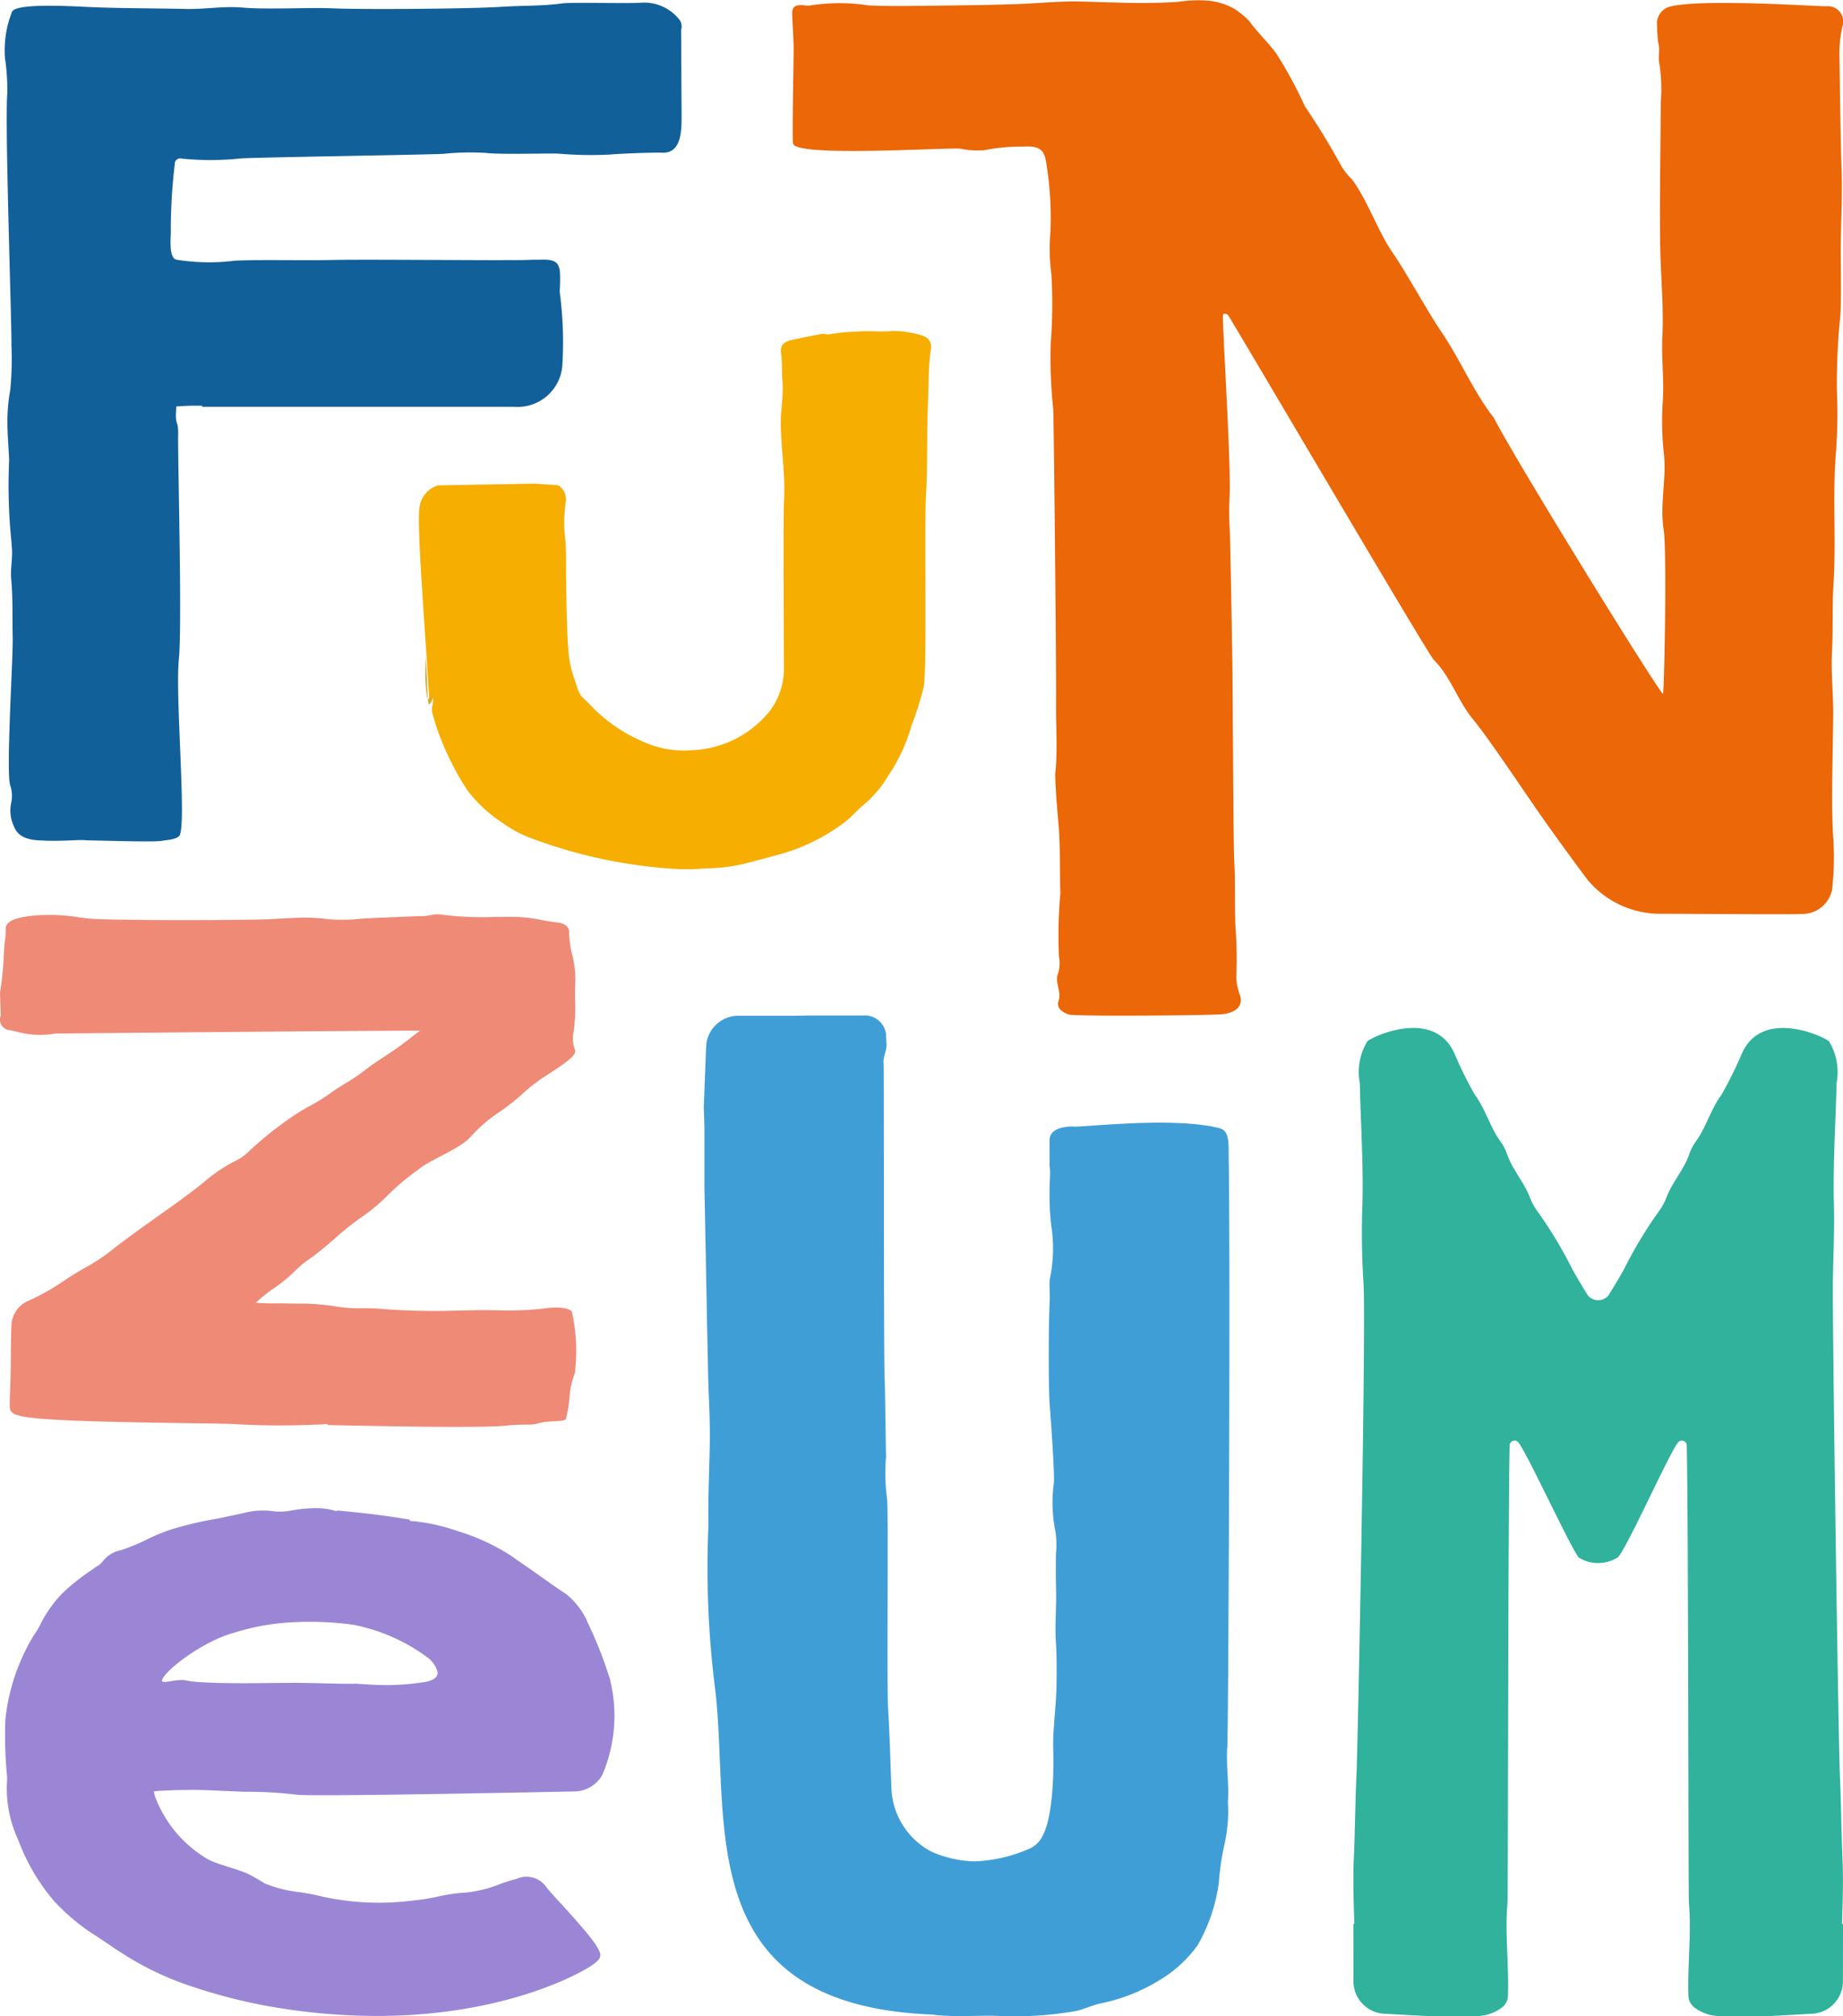
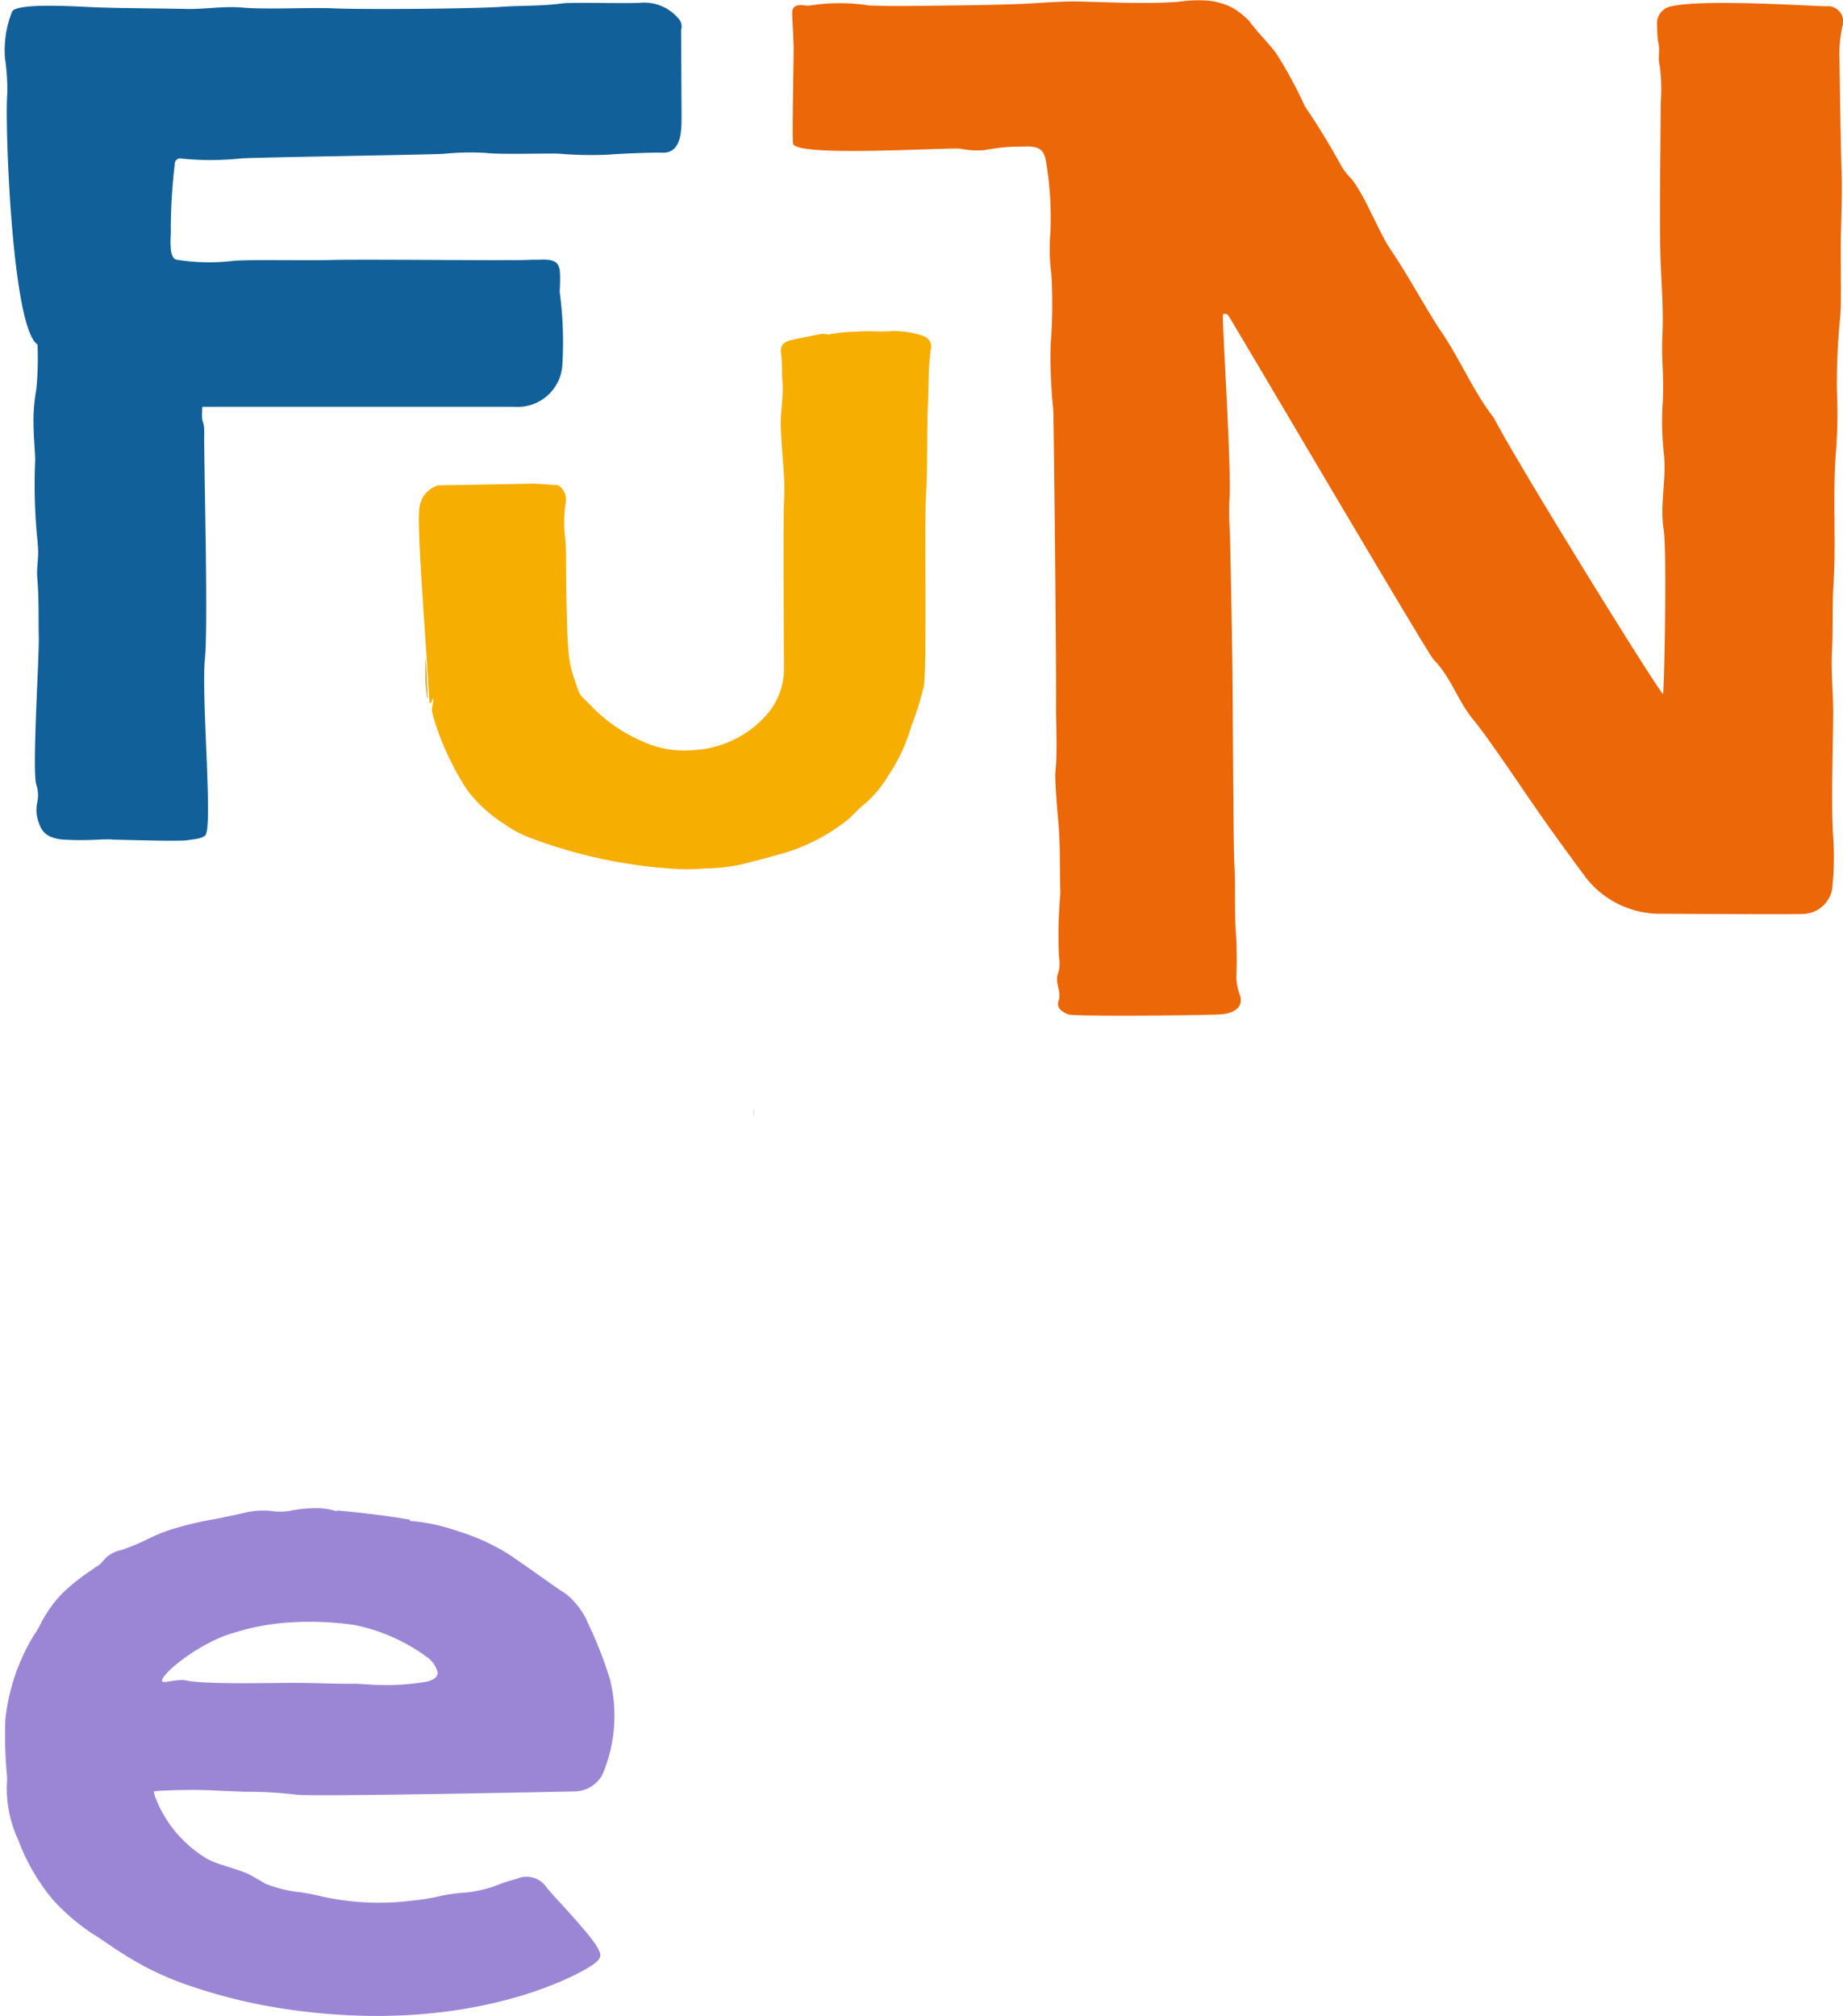
<svg xmlns="http://www.w3.org/2000/svg" id="Group_675" data-name="Group 675" width="106.942" height="117" viewBox="0 0 106.942 117">
  <path id="Path_557" data-name="Path 557" d="M142.434,44.921c.152-1.388.034-2.779.049-4.169.021-1.853-.124-15.818-.159-16.962a28.588,28.588,0,0,1-.149-3.877,29.173,29.173,0,0,0,.039-3.979,11.154,11.154,0,0,1-.056-2.479,19.777,19.777,0,0,0-.251-4.048c-.115-.725-.408-.95-1.294-.9a10.892,10.892,0,0,0-2.276.206,4.811,4.811,0,0,1-1.428-.089c-1.276-.05-9.561.492-9.687-.293-.059-.368.043-5.2.035-5.578-.013-.637-.06-1.274-.085-1.911-.017-.448.161-.58.7-.536a1,1,0,0,0,.314.018,10.935,10.935,0,0,1,3.428-.008c.885.037,1.773.038,2.659.027,1.99-.023,3.981-.037,5.969-.106,1.225-.043,2.449-.181,3.677-.148,1.88.051,3.757.147,5.639.019a7.815,7.815,0,0,1,1.752-.07,3.836,3.836,0,0,1,1.523.477,4.9,4.9,0,0,1,.826.668c.566.762,1.156,1.309,1.587,1.9a23.964,23.964,0,0,1,1.677,3.088A40.609,40.609,0,0,1,159.04,9.64a3.749,3.749,0,0,0,.6.754c.864,1.125,1.547,3.076,2.347,4.23.811,1.17,2.057,3.463,2.857,4.638,1.1,1.618,1.838,3.436,3.051,5,1.248,2.451,9.25,15.4,9.805,16.016.065.072.245-8.243.039-9.559-.229-1.465.171-2.9.017-4.354a17.317,17.317,0,0,1-.068-3.048c.088-1.267-.086-2.528-.023-3.788.078-1.546-.059-3.083-.109-4.625-.069-2.16.009-6.81.016-8.971a9.8,9.8,0,0,0-.068-2.172c-.119-.53.06-.8-.091-1.352-.03-.241-.054-.718-.06-1.107a1.007,1.007,0,0,1,.861-.941c2.018-.447,8.746.039,8.985,0a.891.891,0,0,1,.916,1.169,7.038,7.038,0,0,0-.172,1.859c.023,1.737.066,4.878.124,6.615.046,1.375-.034,2.753-.05,4.129-.011.911.041,3.262-.023,4.17a38.429,38.429,0,0,0-.2,4.419,29.1,29.1,0,0,1-.059,3.542c-.2,2.546.02,5.1-.14,7.642-.081,1.283-.016,2.57-.085,3.857-.066,1.233.076,2.472.068,3.707-.011,1.942-.121,5-.011,6.941a17.15,17.15,0,0,1-.05,3.195,1.758,1.758,0,0,1-1.536,1.423c-.292.056-4.776.01-8.3,0a5.483,5.483,0,0,1-4.379-2c-1.13-1.509-2.228-3.053-2.474-3.4-1.085-1.533-3.144-4.66-4.162-5.9-.886-1.078-1.265-2.431-2.271-3.444-.351-.354-11.78-19.821-11.932-20a.241.241,0,0,0-.288-.044c-.094.042.506,8.986.37,10.722a18.9,18.9,0,0,0,.028,2c.044,1.578.109,5.643.137,7.221.033,1.871.054,10.771.117,11.9.069,1.227.016,2.456.065,3.684a23.975,23.975,0,0,1,.048,2.966,3.45,3.45,0,0,0,.231,1.063c.154.616-.26.959-1.014,1.06-.533.071-8.616.138-8.94.018-.437-.163-.723-.4-.585-.806.179-.525-.226-1.029-.045-1.541a1.943,1.943,0,0,0,.067-.991,27.089,27.089,0,0,1,.08-3.693c-.045-1.4.006-2.8-.123-4.191C142.531,46.736,142.452,45.831,142.434,44.921Z" transform="translate(-81.205 0)" fill="#eb6708" />
  <path id="Path_558" data-name="Path 558" d="M11.271,258.5c.688-.017,1.413.017,2.119.051l1.213.051h.308a24.531,24.531,0,0,1,2.735.169c.942.135,15.978-.186,16.086-.186a1.882,1.882,0,0,0,1.666-.963,8.717,8.717,0,0,0,.434-5.577,23.851,23.851,0,0,0-1.3-3.295l-.055-.136A4.387,4.387,0,0,0,33.3,247.13c-.6-.389-1.177-.811-1.757-1.217-.453-.321-.924-.642-1.376-.963a12.093,12.093,0,0,0-3.043-1.437l-.453-.152a.2.2,0,0,1-.072-.017,10.8,10.8,0,0,0-2.282-.456h-.072l-.037-.085-.235-.034c-1.394-.237-2.88-.389-3.93-.49l-.091.034-.253-.068a4.175,4.175,0,0,0-.924-.1,8.032,8.032,0,0,0-1.594.169,3.5,3.5,0,0,1-.942,0,4.391,4.391,0,0,0-1.467.068c-.58.135-1.159.253-1.721.372a19.748,19.748,0,0,0-2.717.642,10.263,10.263,0,0,0-1.413.592,11.92,11.92,0,0,1-1.3.541l-.145.051a1.761,1.761,0,0,0-1.087.676,1.021,1.021,0,0,1-.326.27,1.69,1.69,0,0,0-.218.152l-.326.22a12.333,12.333,0,0,0-1.485,1.217,7.489,7.489,0,0,0-1.213,1.707,4.648,4.648,0,0,1-.416.71,11.749,11.749,0,0,0-1.648,4.884,25.056,25.056,0,0,0,.1,3.312v.2a7.085,7.085,0,0,0,.652,3.481,11.813,11.813,0,0,0,2.112,3.582l.2.2a11.965,11.965,0,0,0,2.028,1.673c.29.169.562.372.852.558.271.186.543.372.815.541a17.6,17.6,0,0,0,3.441,1.724,32,32,0,0,0,4.926,1.335,36.181,36.181,0,0,0,6.43.591c7.7,0,12.062-2.67,12.3-2.822.544-.338.652-.507.67-.693,0-.406-.67-1.234-2.318-3.042-.38-.406-.743-.811-.833-.946a1.4,1.4,0,0,0-1.7-.456,9.935,9.935,0,0,0-1.014.321,7.126,7.126,0,0,1-1.9.473,10,10,0,0,0-1.739.254,11.907,11.907,0,0,1-1.431.22,15.324,15.324,0,0,1-5.2-.237,13.084,13.084,0,0,0-1.3-.253,7.483,7.483,0,0,1-2.029-.507c-.271-.169-.543-.321-.815-.473-.544-.321-2.05-.642-2.575-.98a7.112,7.112,0,0,1-2.988-3.6c-.055-.186-.055-.271-.073-.287.036,0,.108-.017.29-.034C10.239,258.52,10.764,258.5,11.271,258.5Zm2.81-9.143a13.578,13.578,0,0,1,3.061-.574,18.238,18.238,0,0,1,3.839.135,10.646,10.646,0,0,1,4.365,1.961,1.554,1.554,0,0,1,.453.659c.145.321-.109.575-.6.676a13.926,13.926,0,0,1-3.242.169l-.833-.051c-1.2.017-2.409-.051-3.6-.051-1.667,0-4.314.085-5.98-.084l-.272-.051c-.616-.135-1.539.287-1.413-.051C10.094,251.489,12.307,249.817,14.082,249.36Z" transform="translate(-0.447 -154.621)" fill="#9b86d5" />
-   <path id="Path_559" data-name="Path 559" d="M.044,152.668a.613.613,0,0,0,.539.847l.341.073a5.147,5.147,0,0,0,2.193.137.774.774,0,0,1,.162-.018l2.794-.025c4.375-.04,14.928-.138,18.3-.141-.172.128-.339.257-.5.384-.385.3-.784.6-1.2.877l-.121.08c-.5.33-1.027.671-1.5,1.046a10.1,10.1,0,0,1-.99.661c-.326.2-.662.408-.968.638a9.592,9.592,0,0,1-1.053.647c-.307.172-.614.344-.894.53a21.355,21.355,0,0,0-2.575,2.019l-.1.094a3,3,0,0,1-.728.542,8.819,8.819,0,0,0-1.884,1.249l-.3.241c-.787.621-1.639,1.224-2.463,1.808-.9.639-1.833,1.3-2.7,1.993a11.625,11.625,0,0,1-1.5.973c-.374.218-.749.436-1.094.669A13.438,13.438,0,0,1,1.6,169.24a1.611,1.611,0,0,0-.927,1.268c-.045.407-.038,2.585-.072,3.5-.053,1.456-.05,1.492.035,1.613.269.393,1.328.578,10.334.7,1.264.017,2.261.03,2.579.05a45.5,45.5,0,0,0,4.619.038c.189-.006.37-.011.566-.022.065,0,.217-.014.2-.035l.12.08h.159c.356,0,8.765.222,10.274.017.3-.039,1.109-.048,1.3-.048a1.728,1.728,0,0,0,.463-.076c.669-.184,1.548-.061,1.59-.258l.027-.126a6.742,6.742,0,0,0,.184-1.18,4.439,4.439,0,0,1,.226-1.122l.077-.212a10.436,10.436,0,0,0-.172-3.583c-.288-.317-1.215-.239-1.648-.176a17.456,17.456,0,0,1-2.655.1c-.233,0-.465-.007-.7-.008-.561,0-1.111.013-1.667.027a39.289,39.289,0,0,1-4.2-.085c-.427-.044-.854-.048-1.267-.051a8.686,8.686,0,0,1-1.57-.106,13.625,13.625,0,0,0-2.339-.166c-.22,0-.443-.006-.685-.012l-.328,0a10.872,10.872,0,0,1-1.279-.039,8.951,8.951,0,0,1,1.053-.841,8.818,8.818,0,0,0,1.278-1.055,5.255,5.255,0,0,1,.791-.647c.167-.121.335-.243.489-.366.341-.267.662-.545.984-.824a15.909,15.909,0,0,1,1.632-1.293,10.089,10.089,0,0,0,1.435-1.216c.247-.24.5-.48.766-.707.354-.3.734-.581,1.113-.865.776-.579,2.388-1.151,2.981-1.876a8.57,8.57,0,0,1,1.639-1.394,12.7,12.7,0,0,0,1.419-1.132,7.822,7.822,0,0,1,.734-.593l.233-.174c.026-.018.1-.063.193-.125,1.68-1.079,1.893-1.327,1.759-1.621a1.893,1.893,0,0,1-.046-1.064l.019-.14a11.034,11.034,0,0,0,.055-1.575c-.006-.371-.011-.742.013-1.114a5.684,5.684,0,0,0-.183-1.573,5.678,5.678,0,0,1-.178-1.333c0-.271-.253-.485-.649-.534a9.349,9.349,0,0,1-.947-.145,8.425,8.425,0,0,0-1.4-.179c-.444-.008-.89,0-1.338,0a18.628,18.628,0,0,1-3.142-.143,1.482,1.482,0,0,0-.558.039,2.962,2.962,0,0,1-.656.06l-.2.005c-.882.033-1.773.071-2.659.109-.212.011-.423.026-.635.042a9.349,9.349,0,0,1-1.81.017,10.348,10.348,0,0,0-1.359-.092c-.689.016-1.375.055-2.062.094-1.207.068-9.4.088-10.538-.046l-.436-.055a10.612,10.612,0,0,0-2.758-.1c-.383.052-1.573.157-1.542.76a4.281,4.281,0,0,1-.05.705c-.02.157-.039.314-.049.474A19.507,19.507,0,0,1,0,151.339" transform="translate(0 -93.729)" fill="#ef8a76" />
  <path id="Path_560" data-name="Path 560" d="M120.975,178.06a1.731,1.731,0,0,0,.009.24c.009.065.009.124.017.189Z" transform="translate(-77.248 -113.7)" />
-   <path id="Path_561" data-name="Path 561" d="M40.021,2l.028,5.038c0,.939-.056,2.123-1.133,2.079-.526-.022-2.52.058-3.046.109a21.955,21.955,0,0,1-2.932-.051c-.551-.037-3.351.06-4.2-.042a15.28,15.28,0,0,0-2.516.051c-1.542.065-10.173.189-11.716.262a16.622,16.622,0,0,1-3.455.014.323.323,0,0,0-.413.342,32.038,32.038,0,0,0-.227,3.749c.034.247-.181,1.683.335,1.775a11.81,11.81,0,0,0,3.368.058c1.293-.072,4.309,0,5.6-.041,1.422-.043,8.811.021,9.743.01.681-.008,1.211.01,1.783-.02.264-.014.441,0,.622-.01.81-.022,1.1.121,1.131.8.017.356,0,.719-.017,1.075a21.958,21.958,0,0,1,.147,4.346,2.6,2.6,0,0,1-2.783,2.318H12.22l.026-.058a13.651,13.651,0,0,0-1.513.04c-.108,1.3.143.583.1,1.84.009,2.456.233,11.016.043,12.848-.215,2.216.477,9.774.02,10.239-.215.218-.724.226-1.025.283-.5.087-4.092-.043-4.739-.036-.31,0,.616-.014.314-.022s-1.594.094-2.473.036c-1.344-.014-1.568-.538-1.732-.981a2.08,2.08,0,0,1-.1-1.163,1.925,1.925,0,0,0-.043-1.039c-.267-.7.164-7.347.138-8.59-.026-1.134.017-2.26-.086-3.393-.06-.647.112-1.3.026-1.948-.008-.087,0-.175-.017-.262a31.688,31.688,0,0,1-.129-4.695c-.034-.8-.112-1.591-.1-2.383a10.1,10.1,0,0,1,.164-1.693,18.783,18.783,0,0,0,.069-2.6C1.189,19.29.774,7.459.921,5.7A12.466,12.466,0,0,0,.788,3.63,6.047,6.047,0,0,1,1.21.907C1.539.47,4.114.585,5.725.665,7.242.738,9.75.738,11.266.774,12.36.8,13.463.6,14.557.694,15.9.818,18.473.68,19.808.738c1.783.08,8,.029,9.788-.087,1.18-.08,2.361-.036,3.541-.2.569-.073,4.049.022,4.618-.043a2.608,2.608,0,0,1,2.2,1.032A.7.7,0,0,1,40.021,2Z" transform="translate(-0.499 -0.255)" fill="#126099" />
+   <path id="Path_561" data-name="Path 561" d="M40.021,2l.028,5.038c0,.939-.056,2.123-1.133,2.079-.526-.022-2.52.058-3.046.109a21.955,21.955,0,0,1-2.932-.051c-.551-.037-3.351.06-4.2-.042a15.28,15.28,0,0,0-2.516.051c-1.542.065-10.173.189-11.716.262a16.622,16.622,0,0,1-3.455.014.323.323,0,0,0-.413.342,32.038,32.038,0,0,0-.227,3.749c.034.247-.181,1.683.335,1.775a11.81,11.81,0,0,0,3.368.058c1.293-.072,4.309,0,5.6-.041,1.422-.043,8.811.021,9.743.01.681-.008,1.211.01,1.783-.02.264-.014.441,0,.622-.01.81-.022,1.1.121,1.131.8.017.356,0,.719-.017,1.075a21.958,21.958,0,0,1,.147,4.346,2.6,2.6,0,0,1-2.783,2.318H12.22l.026-.058c-.108,1.3.143.583.1,1.84.009,2.456.233,11.016.043,12.848-.215,2.216.477,9.774.02,10.239-.215.218-.724.226-1.025.283-.5.087-4.092-.043-4.739-.036-.31,0,.616-.014.314-.022s-1.594.094-2.473.036c-1.344-.014-1.568-.538-1.732-.981a2.08,2.08,0,0,1-.1-1.163,1.925,1.925,0,0,0-.043-1.039c-.267-.7.164-7.347.138-8.59-.026-1.134.017-2.26-.086-3.393-.06-.647.112-1.3.026-1.948-.008-.087,0-.175-.017-.262a31.688,31.688,0,0,1-.129-4.695c-.034-.8-.112-1.591-.1-2.383a10.1,10.1,0,0,1,.164-1.693,18.783,18.783,0,0,0,.069-2.6C1.189,19.29.774,7.459.921,5.7A12.466,12.466,0,0,0,.788,3.63,6.047,6.047,0,0,1,1.21.907C1.539.47,4.114.585,5.725.665,7.242.738,9.75.738,11.266.774,12.36.8,13.463.6,14.557.694,15.9.818,18.473.68,19.808.738c1.783.08,8,.029,9.788-.087,1.18-.08,2.361-.036,3.541-.2.569-.073,4.049.022,4.618-.043a2.608,2.608,0,0,1,2.2,1.032A.7.7,0,0,1,40.021,2Z" transform="translate(-0.499 -0.255)" fill="#126099" />
  <path id="Path_562" data-name="Path 562" d="M68.268,106.291a8.1,8.1,0,0,0,.095,1.5.319.319,0,0,0,.052.16c-.017-.313-.06-1.214-.112-2.4C68.286,105.746,68.277,105.978,68.268,106.291Z" transform="translate(-43.59 -67.403)" fill="#d8a835" />
  <path id="Path_563" data-name="Path 563" d="M96.953,54.195c-.154,1.049-.118,2.1-.168,3.157-.081,1.767-.007,3.539-.113,5.308-.106,1.819.06,9.6-.12,11.088a17.75,17.75,0,0,1-.734,2.339,9.924,9.924,0,0,1-1.328,2.858A6.67,6.67,0,0,1,93.113,80.6c-.365.29-.661.63-1,.934a11.178,11.178,0,0,1-4.22,2.066c-.566.163-1.141.3-1.715.459a10.363,10.363,0,0,1-2.33.281A11.178,11.178,0,0,1,82,84.361a28.612,28.612,0,0,1-8.165-1.746,6.614,6.614,0,0,1-1.679-.879,8.258,8.258,0,0,1-2.041-1.854,12.864,12.864,0,0,1-.951-1.633A14.363,14.363,0,0,1,68.021,75.3a.9.9,0,0,1-.013-.262v-.007c.015-.124.056-.255.063-.379.051-.51-.1.22-.205.1-.023-.312-.082-1.212-.154-2.4-.235-3.521-.574-8.126-.433-8.928a1.517,1.517,0,0,1,1.089-1.313l5.6-.1.862.057.5.035a.973.973,0,0,1,.44.959,8.2,8.2,0,0,0-.073,1.767,12.61,12.61,0,0,1,.087,1.5c-.005,1.65.053,4.475.126,5.207a6.372,6.372,0,0,0,.414,1.975c.319,1,.253.686,1.052,1.537a9.076,9.076,0,0,0,2.765,1.885,5.784,5.784,0,0,0,3.025.543,6.085,6.085,0,0,0,4.407-2.229,4.07,4.07,0,0,0,.854-2.439c-.007-1.126-.042-9.085,0-9.726.1-1.521-.166-3.035-.184-4.561-.006-.814.17-1.616.1-2.429-.052-.53,0-1.068-.08-1.6-.069-.485.108-.707.657-.826s1.1-.237,1.657-.334c.163-.032.375.036.5.013a9.776,9.776,0,0,1,1.546-.152c.852-.073,1.225.034,2.086-.039a5.584,5.584,0,0,1,1.641.233C96.794,53.5,97.023,53.779,96.953,54.195Z" transform="translate(-42.939 -33.944)" fill="#f6ae00" />
-   <path id="Path_564" data-name="Path 564" d="M68.888,111.607c-.008.124-.052.254-.069.378v.007a.929.929,0,0,1-.086.043l-.043-.211s0-.043-.009-.123C68.784,111.825,68.948,111.1,68.888,111.607Z" transform="translate(-43.856 -71.15)" fill="#d8a835" />
-   <path id="Path_565" data-name="Path 565" d="M245.616,217.035c.04-1.242.081-2.478.033-3.706-.073-1.635-.081-3.27-.155-4.905-.089-1.94-.44-25.935-.407-28.617.019-1.537.1-3.074.057-4.607-.057-2.318.106-4.629.155-6.947a3.441,3.441,0,0,0-.431-2.42c-.179-.232-3.9-2.02-5.077.734a22.487,22.487,0,0,1-1.172,2.362c-.635.857-.879,1.889-1.513,2.747a2.841,2.841,0,0,0-.341.662c-.3.9-.975,1.629-1.324,2.514a3.406,3.406,0,0,1-.38.738,24.654,24.654,0,0,0-2.064,3.4c-.094.19-.521.918-.914,1.55a.77.77,0,0,1-1.232,0c-.393-.631-.82-1.359-.914-1.55a24.694,24.694,0,0,0-2.064-3.4,3.4,3.4,0,0,1-.379-.738c-.35-.886-1.025-1.618-1.325-2.514a2.841,2.841,0,0,0-.341-.662c-.635-.858-.879-1.889-1.513-2.747a22.407,22.407,0,0,1-1.171-2.362c-1.18-2.754-4.9-.967-5.077-.734a3.441,3.441,0,0,0-.431,2.42c.049,2.318.212,4.629.155,6.947a45.672,45.672,0,0,0,.057,4.607c.163,2.173-.317,26.677-.407,28.617-.073,1.635-.081,3.27-.155,4.905-.049,1.228-.008,2.464.033,3.706l-.057.022.008,3.415a1.89,1.89,0,0,0,1.88,1.788l2.408.131h2.807a2.491,2.491,0,0,0,1.535-.509.979.979,0,0,0,.293-.414.545.545,0,0,0,.033-.2.408.408,0,0,0,.008-.1c.057-1.781-.184-3.568-.029-5.348.038-.4.029-22.039.126-26.562a.285.285,0,0,1,.507-.156c.517.636,2.965,5.988,3.5,6.676a2.067,2.067,0,0,0,1.131.322,2.2,2.2,0,0,0,1.131-.322c.506-.466,2.982-6.04,3.5-6.676a.285.285,0,0,1,.507.156c.1,4.523.088,26.162.126,26.562.155,1.78-.086,3.568-.029,5.348a.391.391,0,0,0,.008.1.537.537,0,0,0,.033.2.975.975,0,0,0,.293.414,2.491,2.491,0,0,0,1.535.509h2.807l2.408-.131a1.89,1.89,0,0,0,1.88-1.788l.008-3.415Z" transform="translate(-138.732 -105.392)" fill="#30b29c" />
-   <path id="Path_566" data-name="Path 566" d="M142.9,169.572c-2.593-.663-7.615-.077-8.414-.087l-.015-.005c-.727-.021-1.424.18-1.424.8v1.445a3.757,3.757,0,0,1,.026.7c-.017.24-.026.487-.026.727v.547a13.567,13.567,0,0,0,.143,1.841,8.729,8.729,0,0,1-.134,2.827c-.034.3.017.939,0,1.245-.071,1.268-.075,5.048,0,6.036.086,1.039.274,3.839.248,4.478a8.29,8.29,0,0,0,.069,2.769,4.943,4.943,0,0,1,.043,1.381c-.008.712-.008,1.424.009,2.129.026,1-.077,2-.009,3,.052.821.043,1.65.035,2.471-.009,1.185-.232,2.618-.189,3.8.025.845.047,3.985-.714,5.138a1.562,1.562,0,0,1-.767.616,8.631,8.631,0,0,1-3.115.694,6.548,6.548,0,0,1-2.5-.578,4.355,4.355,0,0,1-2.283-3.459c-.022-.16-.111-3.457-.2-4.757-.095-1.461.032-11.889-.071-12.3a11.013,11.013,0,0,1-.052-2.384c-.017-.588-.049-3.661-.074-4.257-.069-1.206-.04-17.8-.066-18.588-.043-.407.229-.814.16-1.213a4.423,4.423,0,0,1-.02-.453,1.238,1.238,0,0,0-1.327-1.1c-1.063,0-2.491,0-3.2,0-.009.007-.969.018-.969.018h-2.934a1.884,1.884,0,0,0-1.995,1.593l-.031.481a.8.8,0,0,0,0,.083l-.119,3.134.036,1.241V173.2c.017.211.2,10.8.242,11.632.043,1.025.086,2.049.069,3.081-.034,1.591-.105,3.139-.08,4.731a55.65,55.65,0,0,0,.387,9.447c.915,7.542-1.552,18.392,12.649,18.925.048.009.092.021.143.026,1.155.109,2.3.029,3.455.043a20.853,20.853,0,0,0,4.661-.269c.483-.1.913-.319,1.4-.436A10.478,10.478,0,0,0,139.458,219a7.46,7.46,0,0,0,2.171-1.991,9.952,9.952,0,0,0,1.241-3.648,14.805,14.805,0,0,1,.31-2.151,8.634,8.634,0,0,0,.215-2.521c.078-1.061-.112-2.137-.034-3.212.063-.93.187-28.173.081-34.187C143.428,170.47,143.511,169.728,142.9,169.572Z" transform="translate(-72.146 -104.103)" fill="#409ed7" />
</svg>